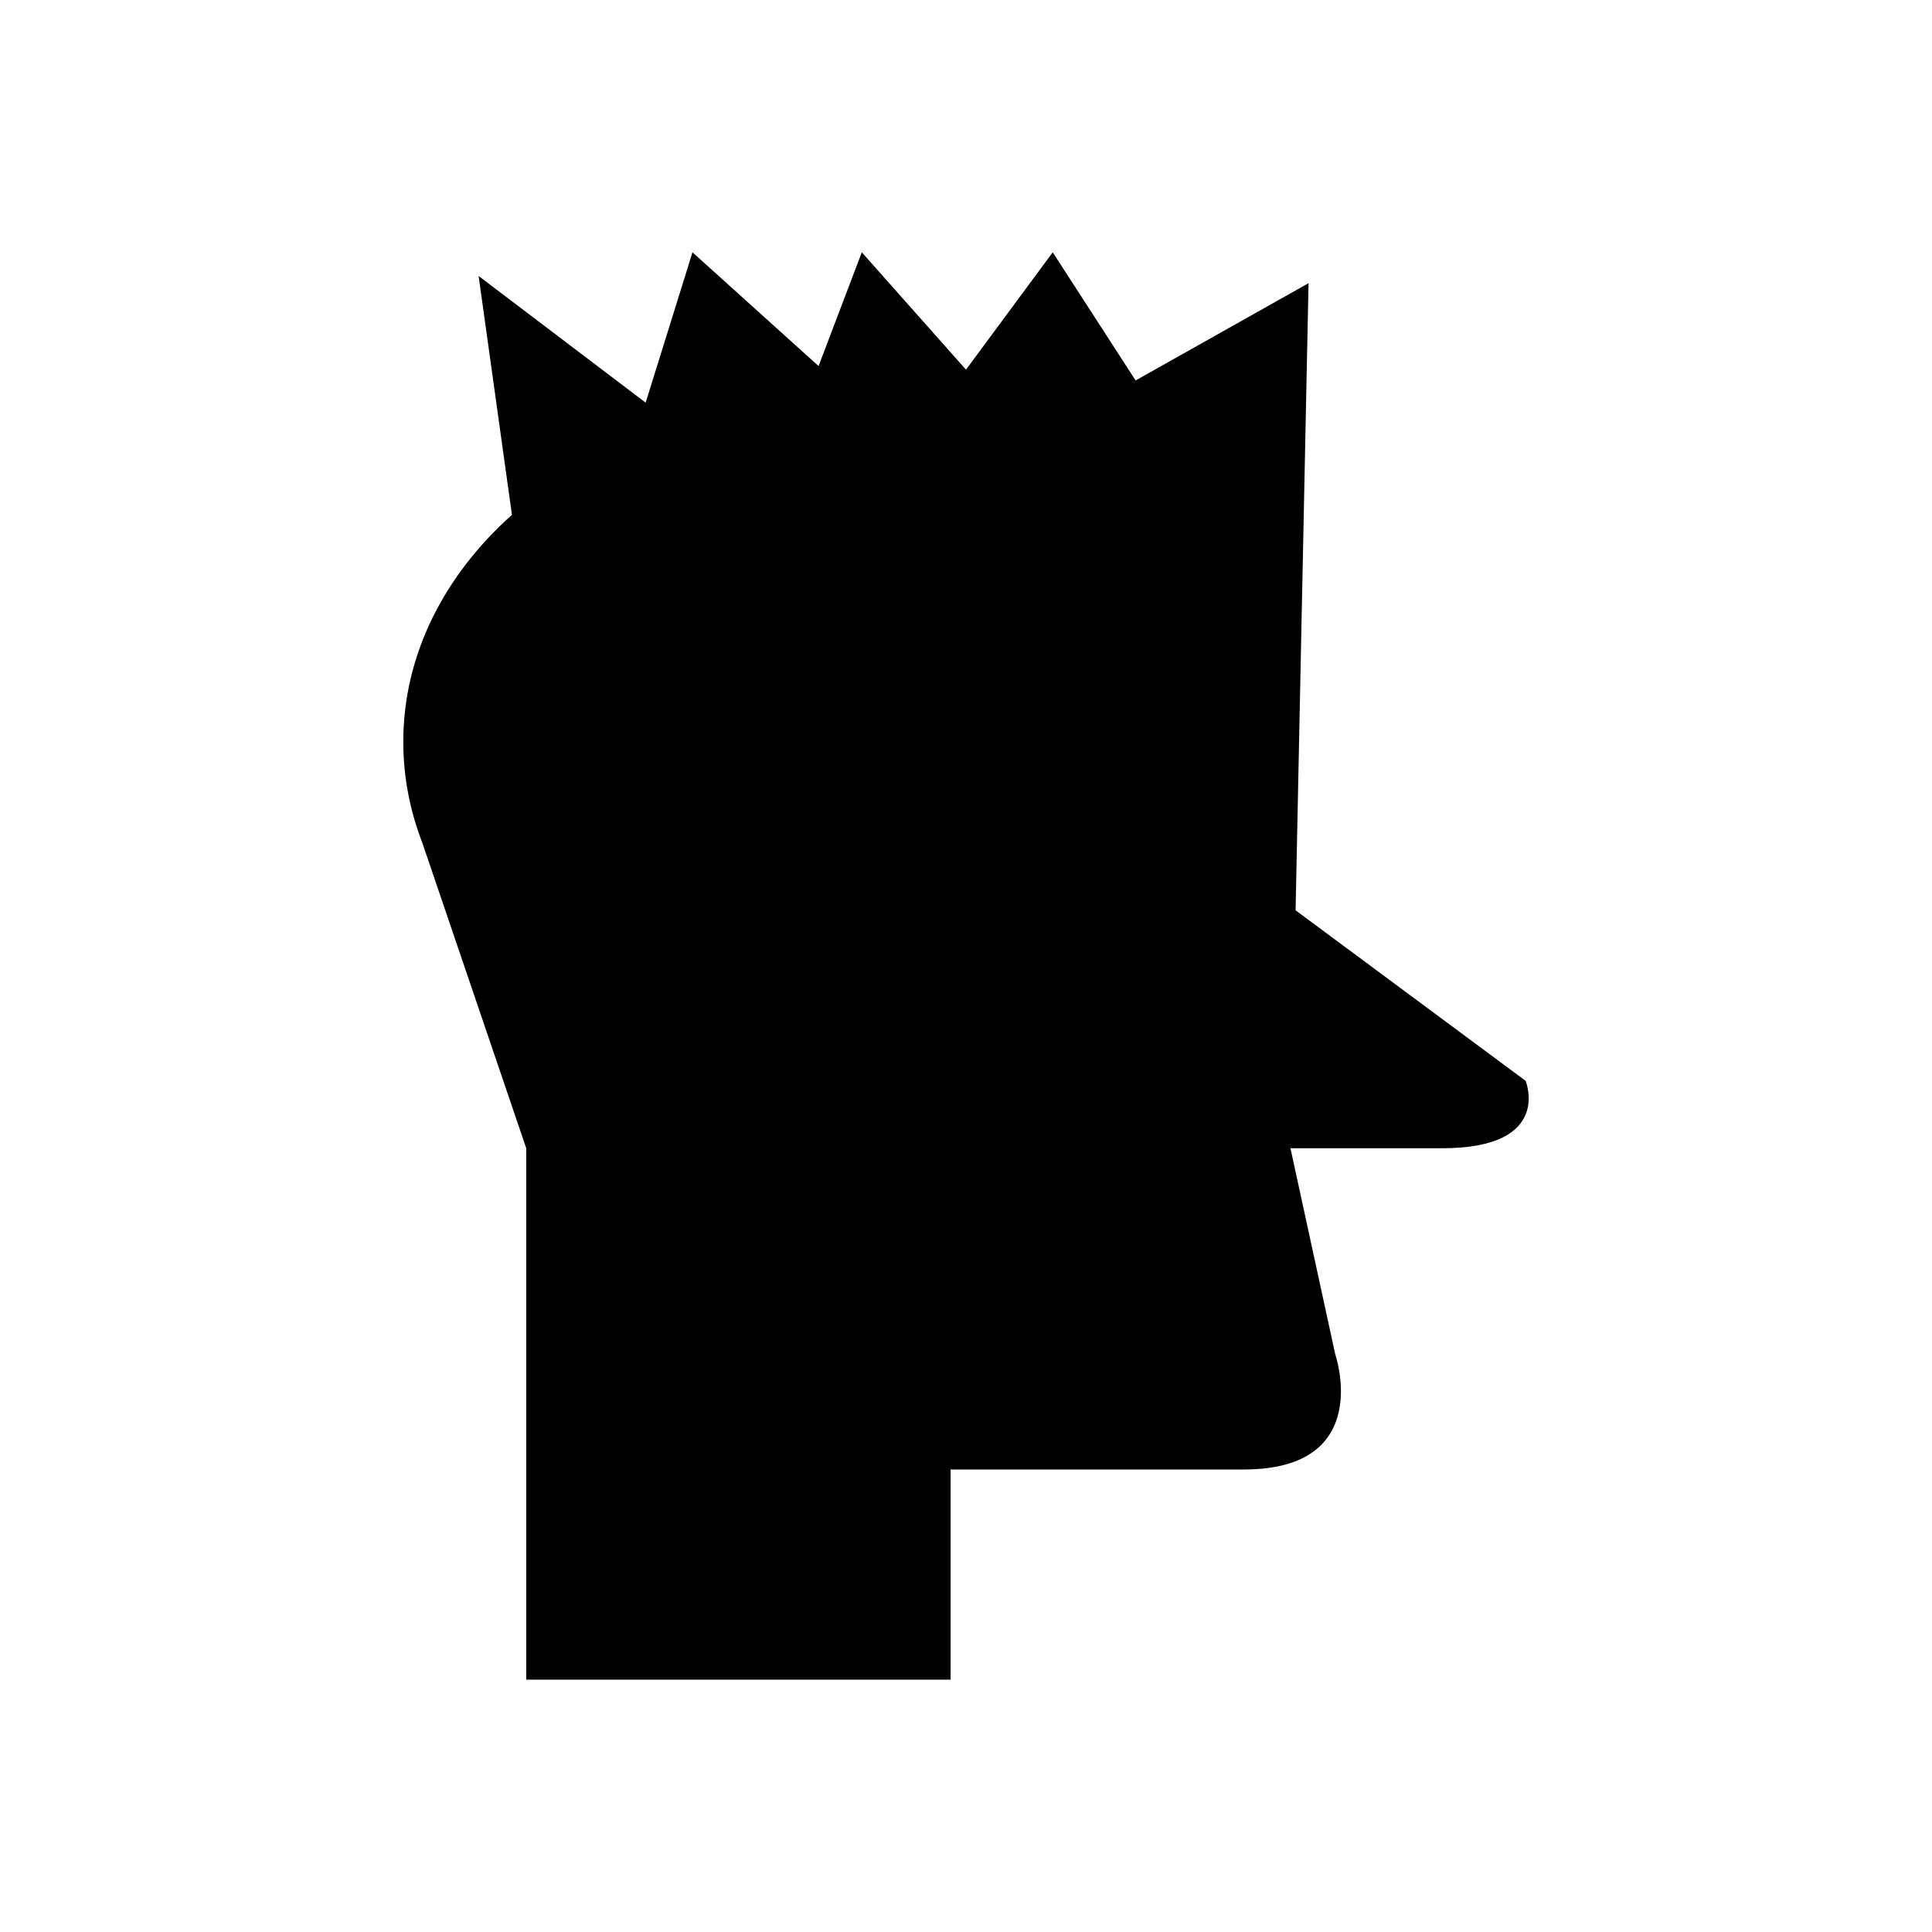
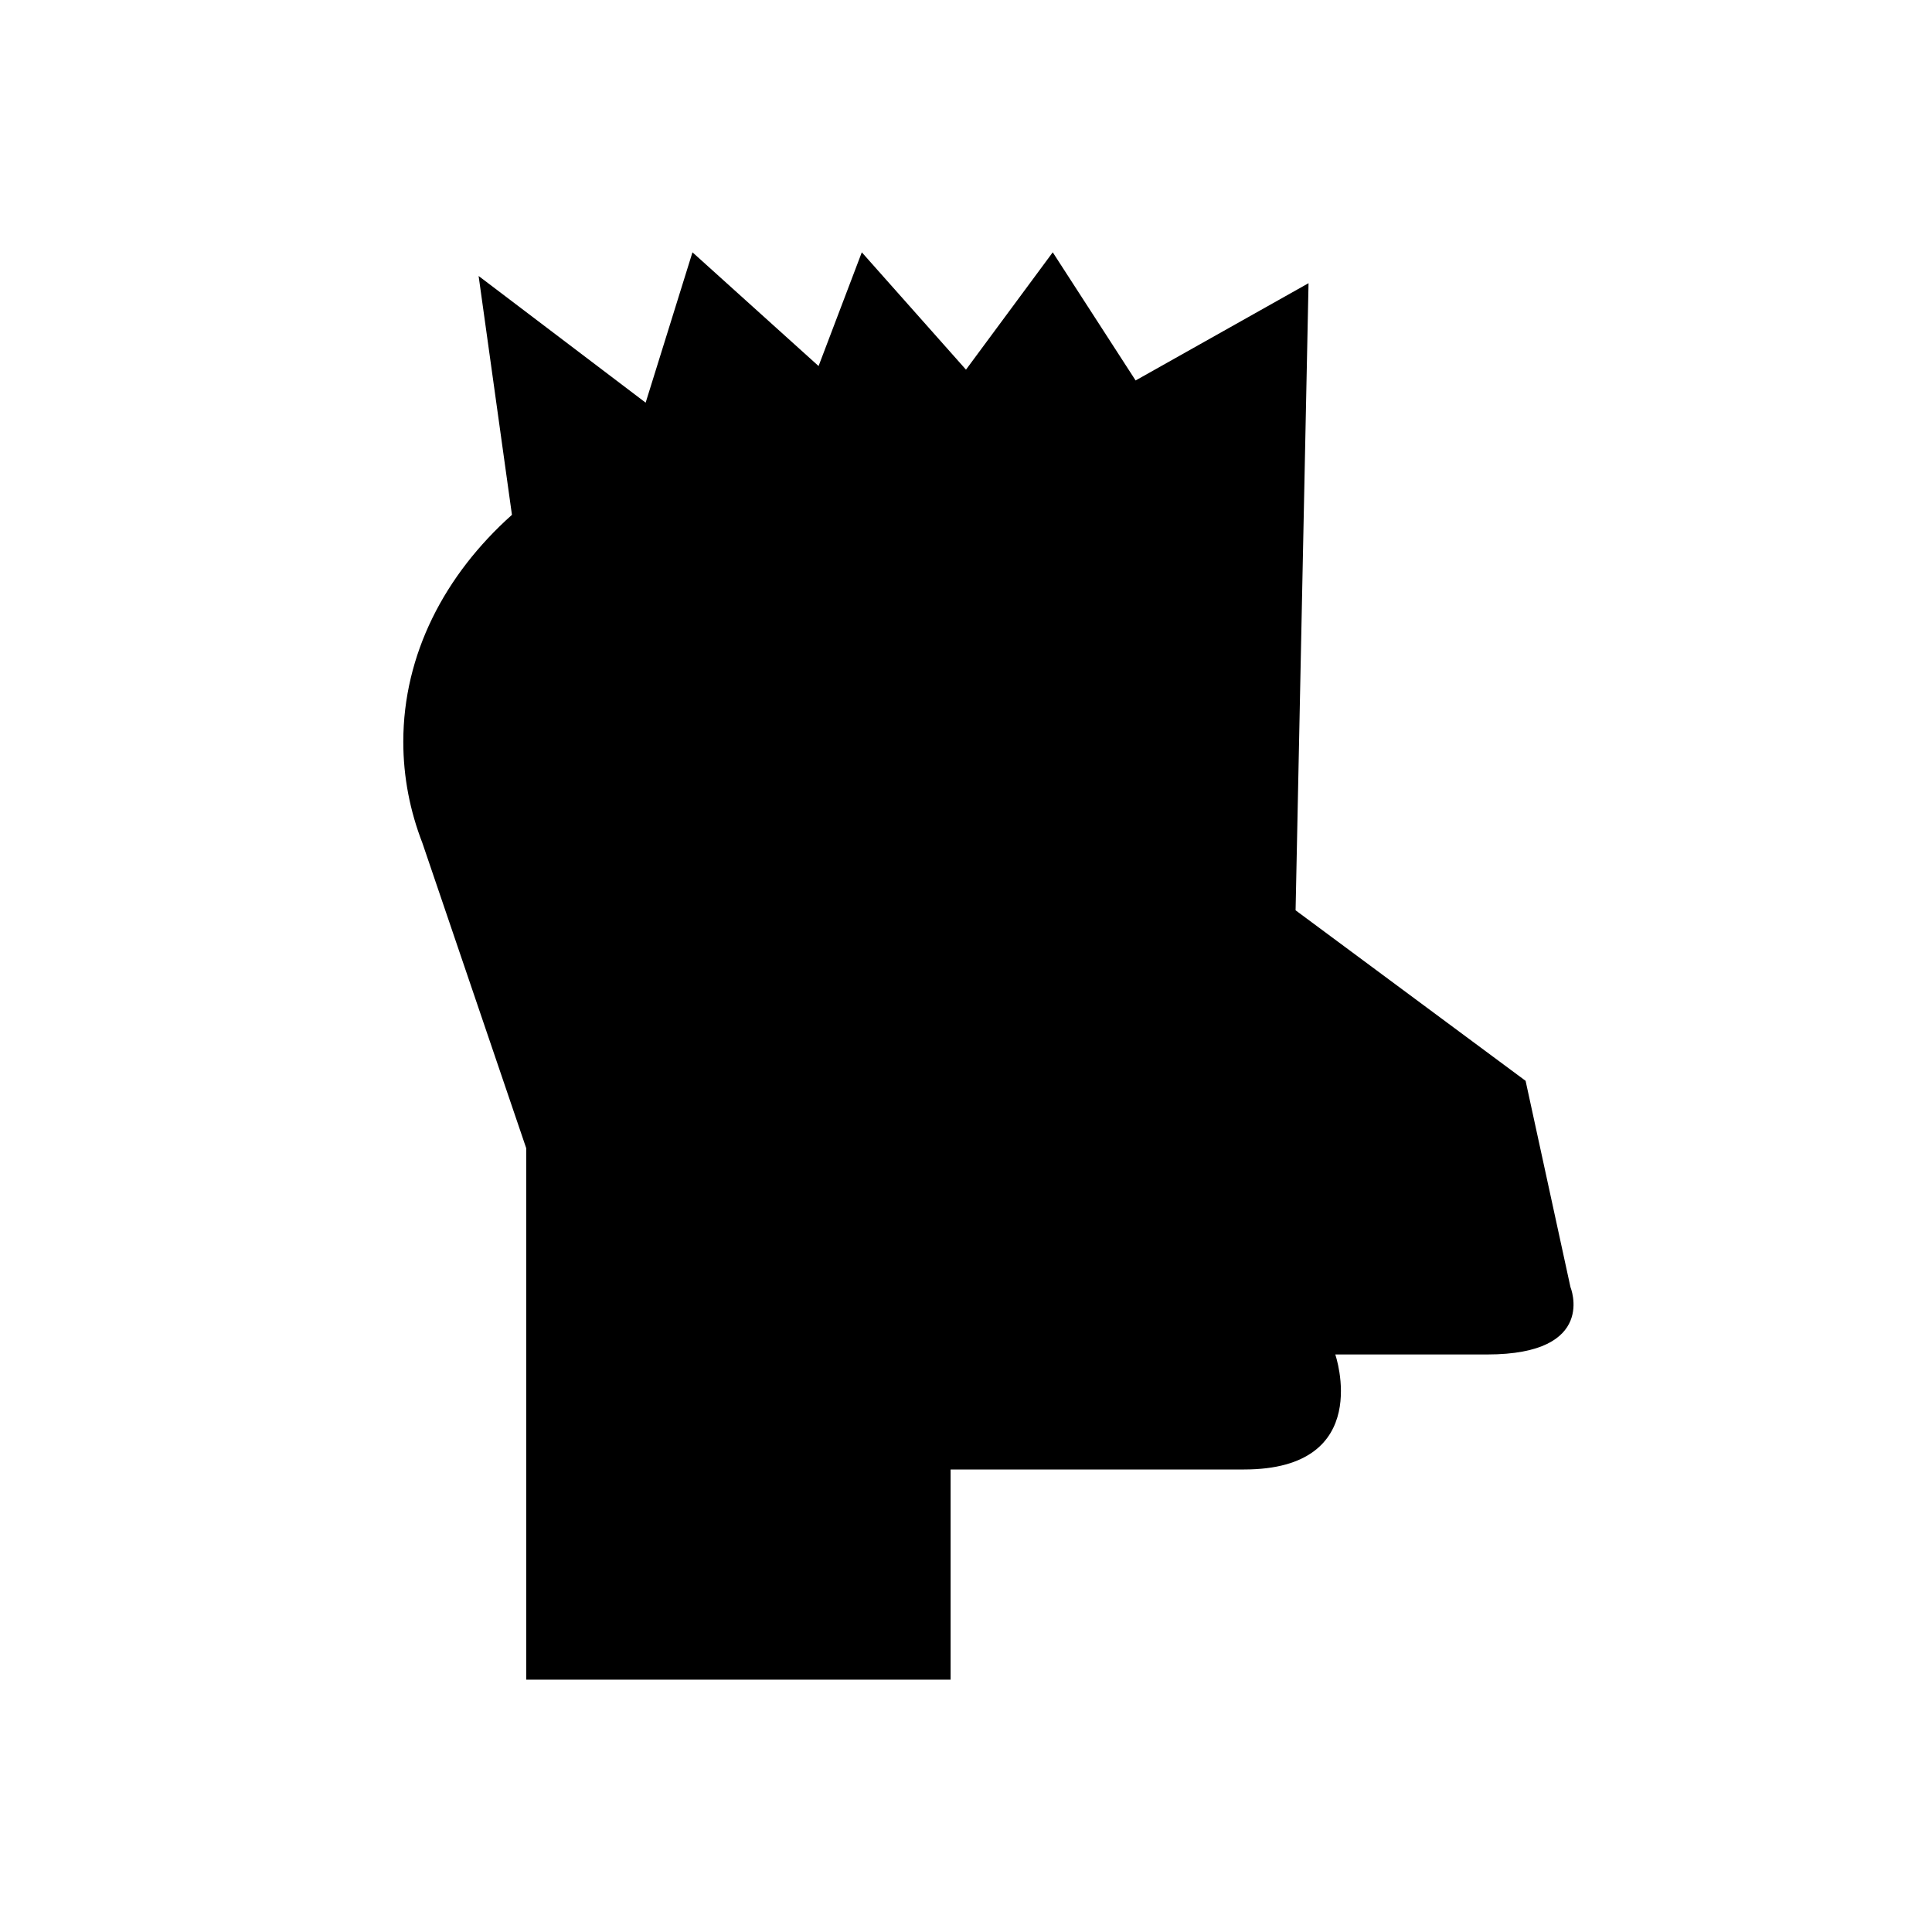
<svg xmlns="http://www.w3.org/2000/svg" fill="#000000" width="800px" height="800px" version="1.1" viewBox="144 144 512 512">
-   <path d="m548.3 430.43-60.957-45.191 3.434-166.19-45.828 25.777-21.961-33.961-22.992 31.098-27.609-31.098-11.457 30.141-33.418-30.141-12.41 39.844-44.266-33.57 8.832 63.297c-17.84 15.934-28.793 36.977-28.793 60.137 0 9.363 1.785 18.387 5.078 26.875h-0.004l27.508 80.852v140.83h112.46v-55.703h77.773c34.684 0 24.172-30.48 24.172-30.48l-11.879-54.652h40.258c29.418 0 22.062-17.867 22.062-17.867z" />
+   <path d="m548.3 430.43-60.957-45.191 3.434-166.19-45.828 25.777-21.961-33.961-22.992 31.098-27.609-31.098-11.457 30.141-33.418-30.141-12.41 39.844-44.266-33.57 8.832 63.297c-17.84 15.934-28.793 36.977-28.793 60.137 0 9.363 1.785 18.387 5.078 26.875h-0.004l27.508 80.852v140.83h112.46v-55.703h77.773c34.684 0 24.172-30.48 24.172-30.48h40.258c29.418 0 22.062-17.867 22.062-17.867z" />
</svg>